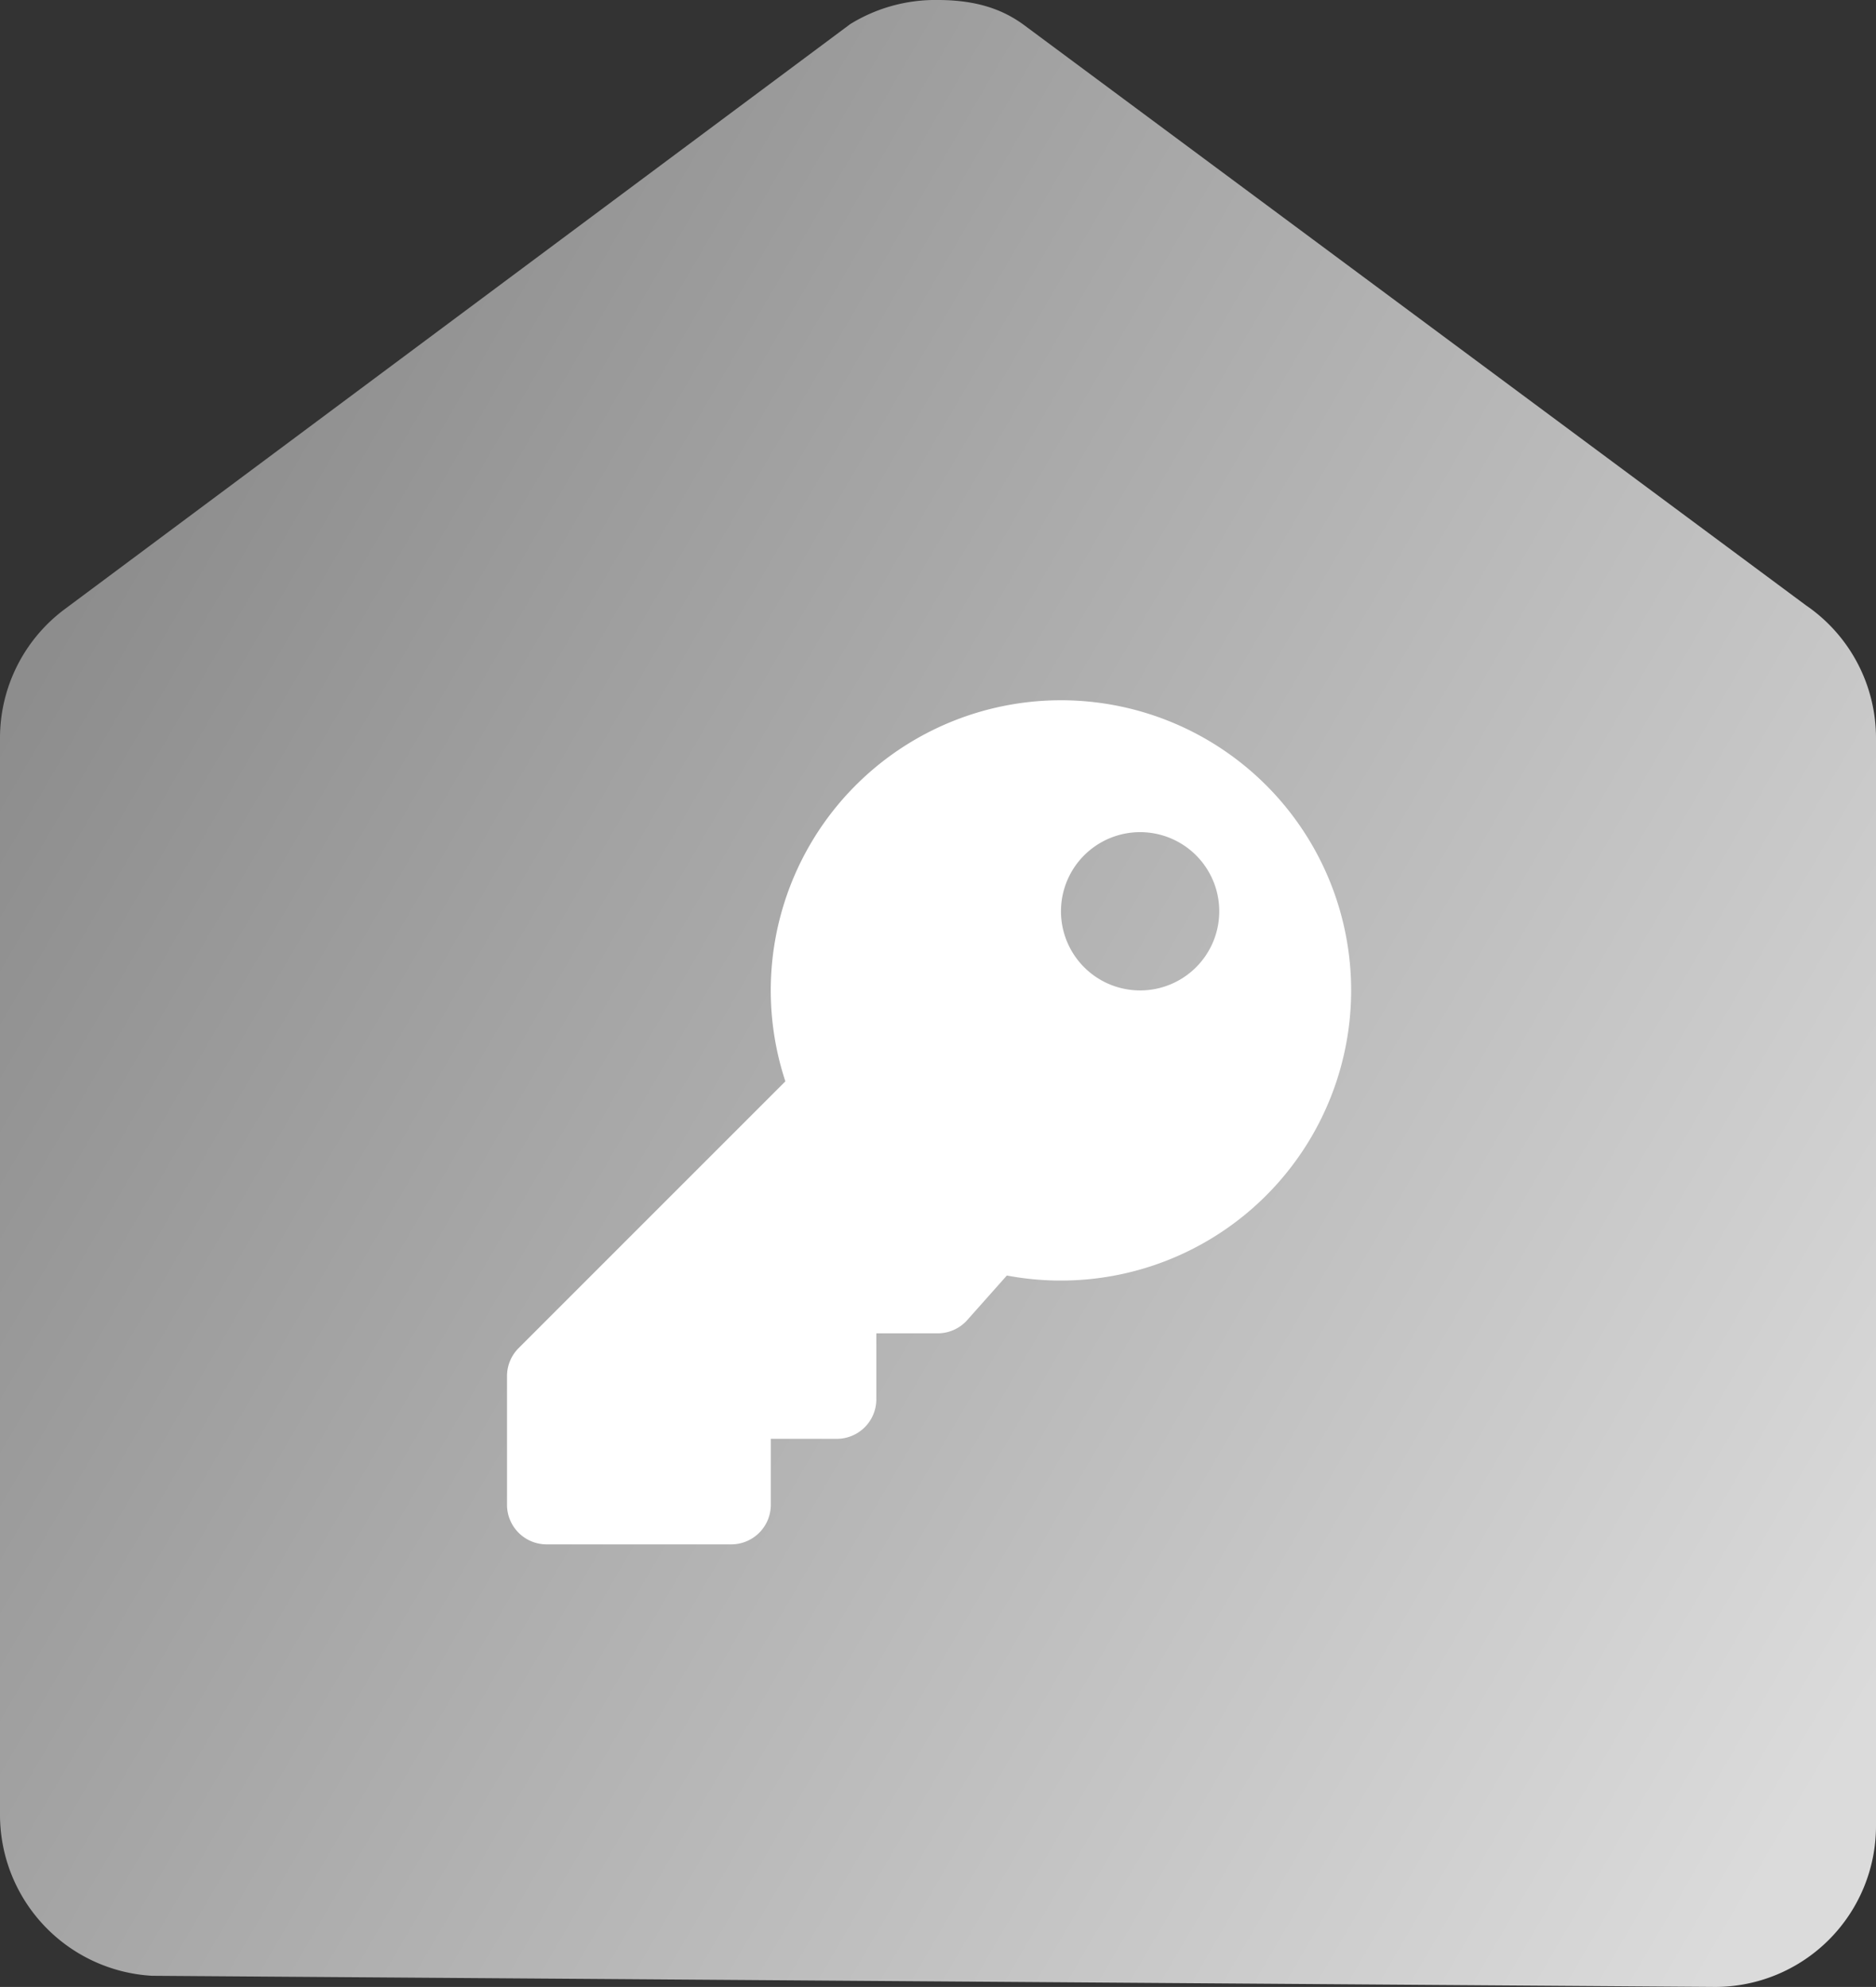
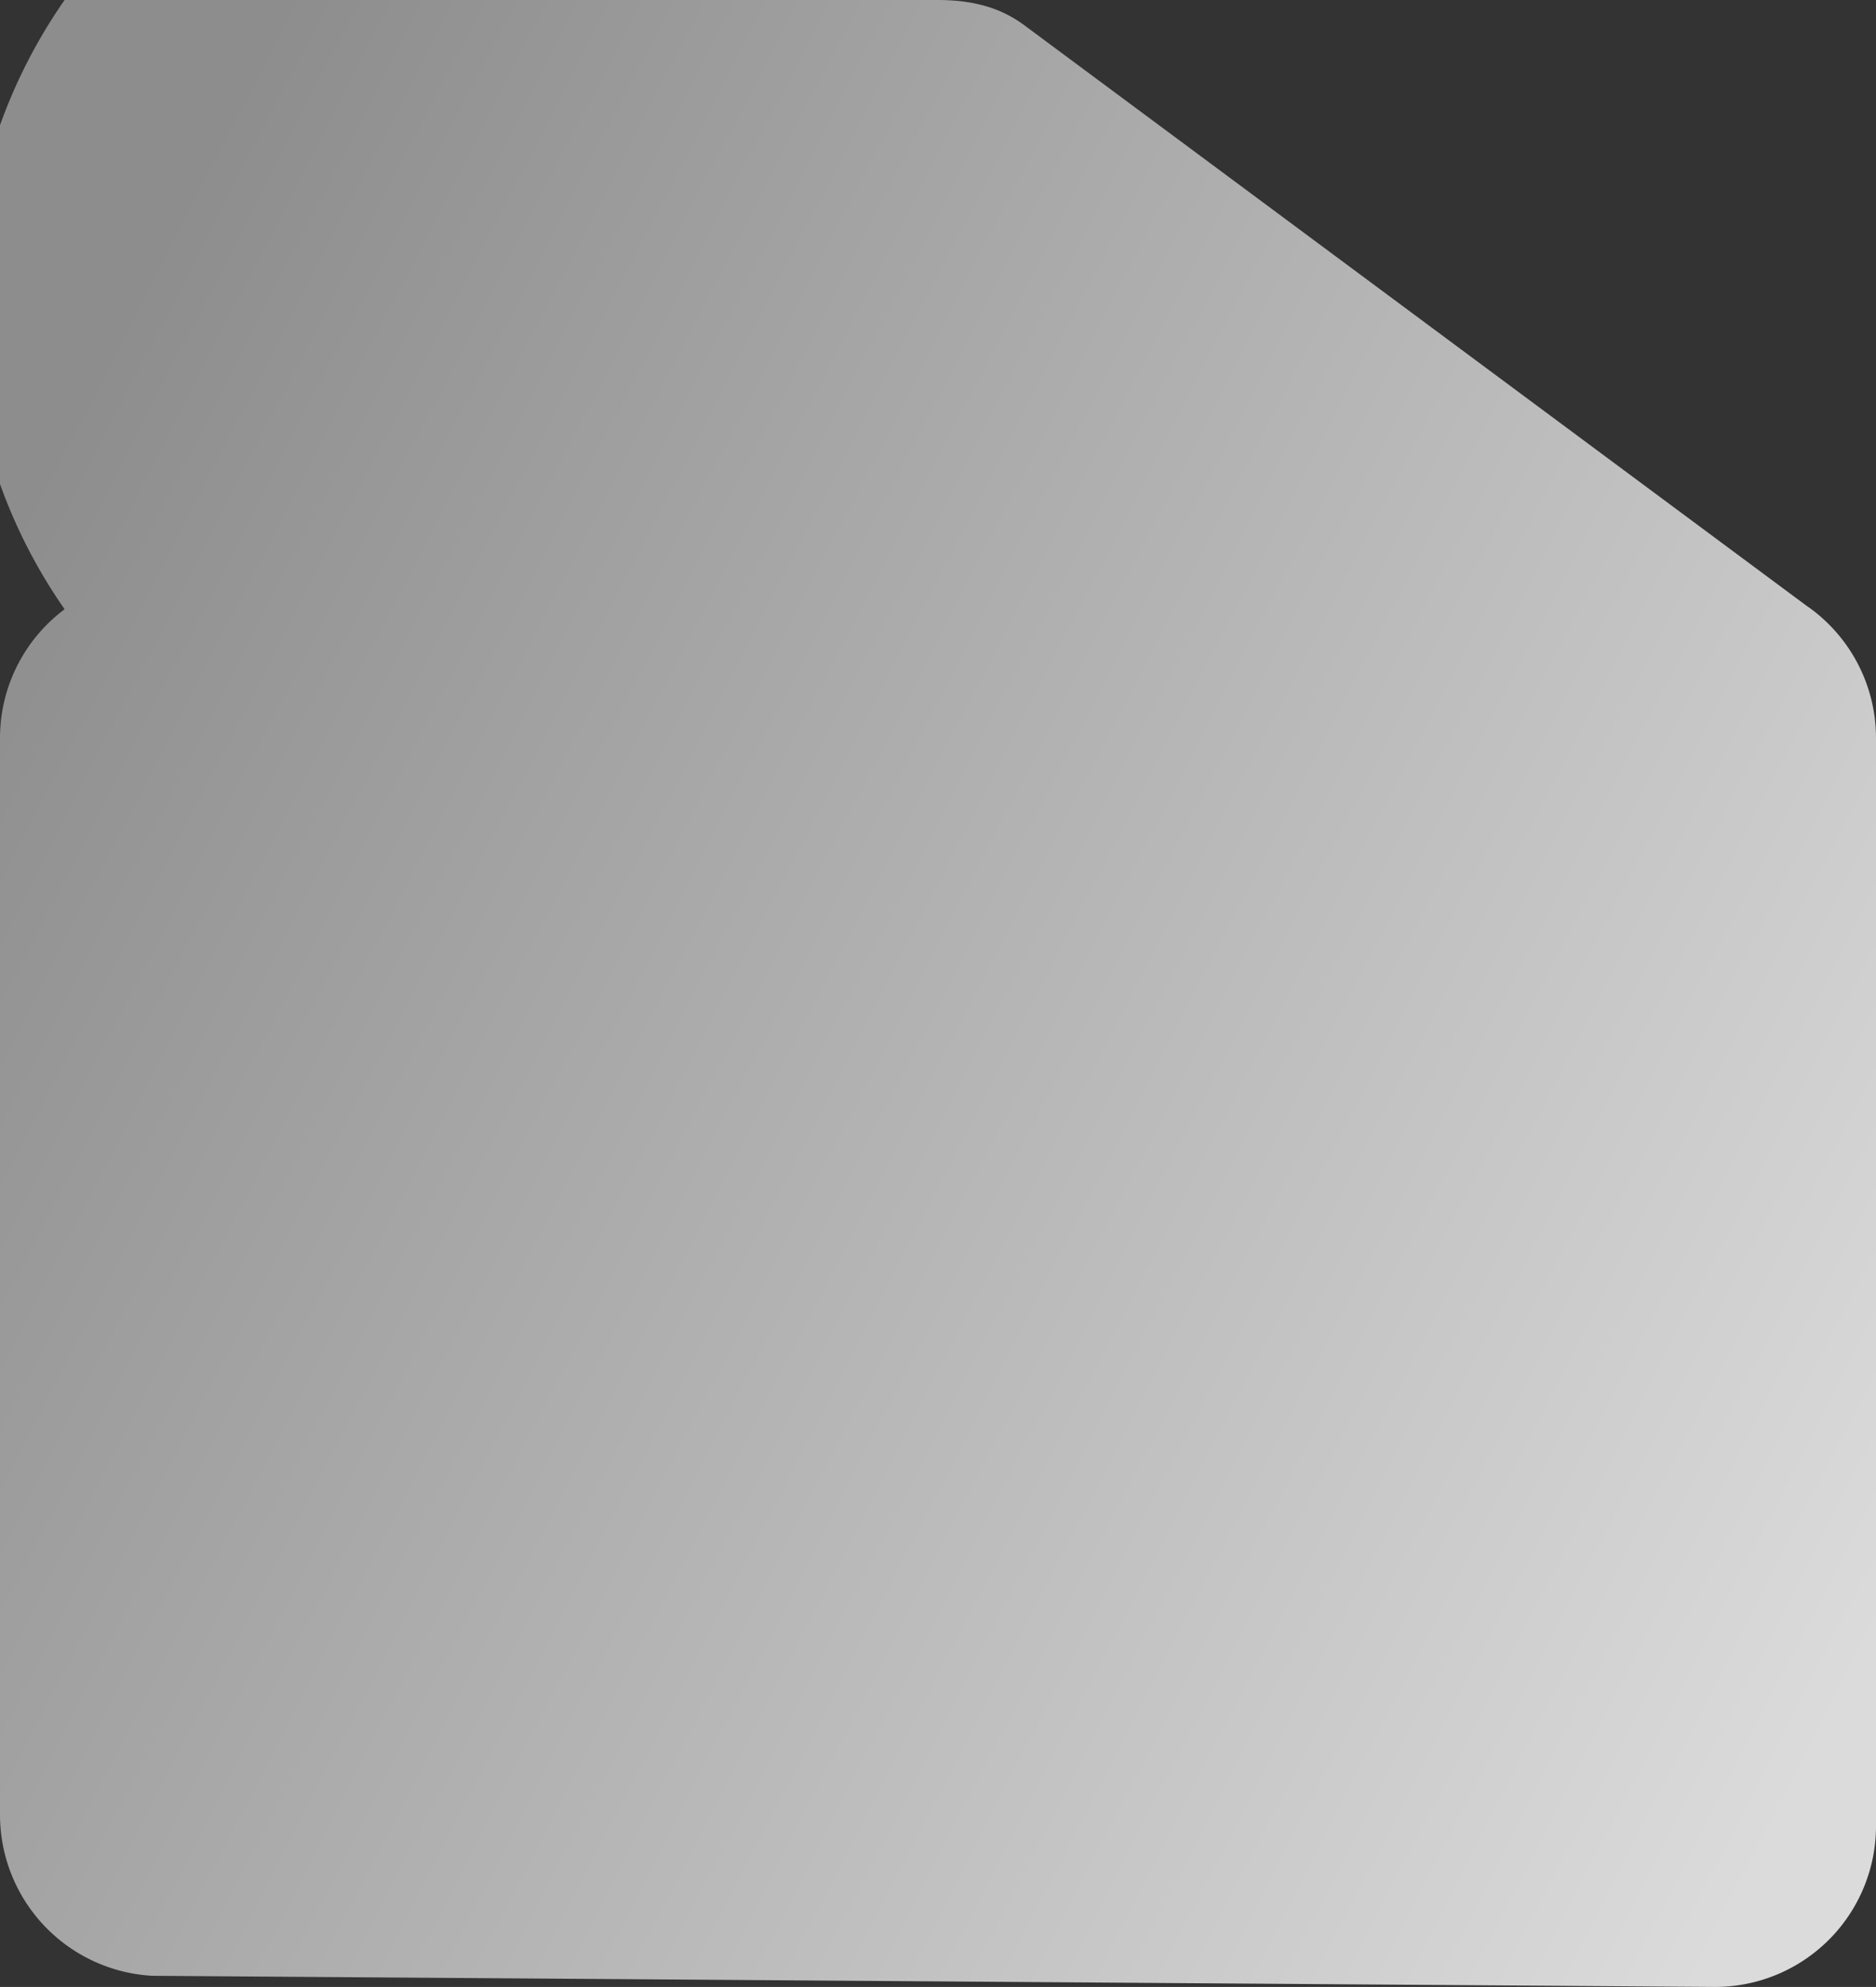
<svg xmlns="http://www.w3.org/2000/svg" width="403.554" height="427.432" viewBox="0 0 403.554 427.432">
  <rect x="0" y="0" width="403.554" height="427.432" fill="#333333" stroke="none" />
  <defs>
    <linearGradient id="linear-gradient" y1="0.373" x2="0.942" y2="0.945" gradientUnits="objectBoundingBox">
      <stop offset="0" stop-color="#8d8d8d" />
      <stop offset="1" stop-color="#dbdbdb" />
    </linearGradient>
  </defs>
  <g id="Group_18" data-name="Group 18" transform="translate(777.554 -1080)">
    <g id="Group_16" data-name="Group 16" transform="translate(-777.554 1080)">
      <g id="Group_15" data-name="Group 15" transform="translate(0 0)">
-         <path id="Path_1361" data-name="Path 1361" d="M33.2,425.534A34.7,34.7,0,0,1,.5,390.921V159.294A34.573,34.573,0,0,1,14.4,131.559L183.4,5.684A34.871,34.871,0,0,1,202.276.5c9.276,0,14.576,2.584,18.233,5.184L388.986,130.718a34.587,34.587,0,0,1,15.068,28.576V393.308a34.624,34.624,0,0,1-34.624,34.624Z" transform="translate(-0.5 -0.5)" fill="url(#linear-gradient)" />
+         <path id="Path_1361" data-name="Path 1361" d="M33.2,425.534A34.7,34.7,0,0,1,.5,390.921V159.294A34.573,34.573,0,0,1,14.4,131.559A34.871,34.871,0,0,1,202.276.5c9.276,0,14.576,2.584,18.233,5.184L388.986,130.718a34.587,34.587,0,0,1,15.068,28.576V393.308a34.624,34.624,0,0,1-34.624,34.624Z" transform="translate(-0.5 -0.5)" fill="url(#linear-gradient)" />
      </g>
    </g>
-     <path id="Icon_awesome-key" data-name="Icon awesome-key" d="M181.584,62.42a62.453,62.453,0,0,1-74.062,61.331l-8.516,9.581a8.511,8.511,0,0,1-6.362,2.857h-13.2v14.186a8.512,8.512,0,0,1-8.512,8.512H56.745v14.186a8.512,8.512,0,0,1-8.512,8.512H8.512A8.512,8.512,0,0,1,0,173.073V145.388a8.513,8.513,0,0,1,2.493-6.019L59.877,81.985A62.425,62.425,0,1,1,181.584,62.42ZM119.165,45.4a17.024,17.024,0,1,0,17.024-17.024A17.023,17.023,0,0,0,119.165,45.4Z" transform="translate(-668.487 1230.638)" fill="#fff" />
  </g>
</svg>